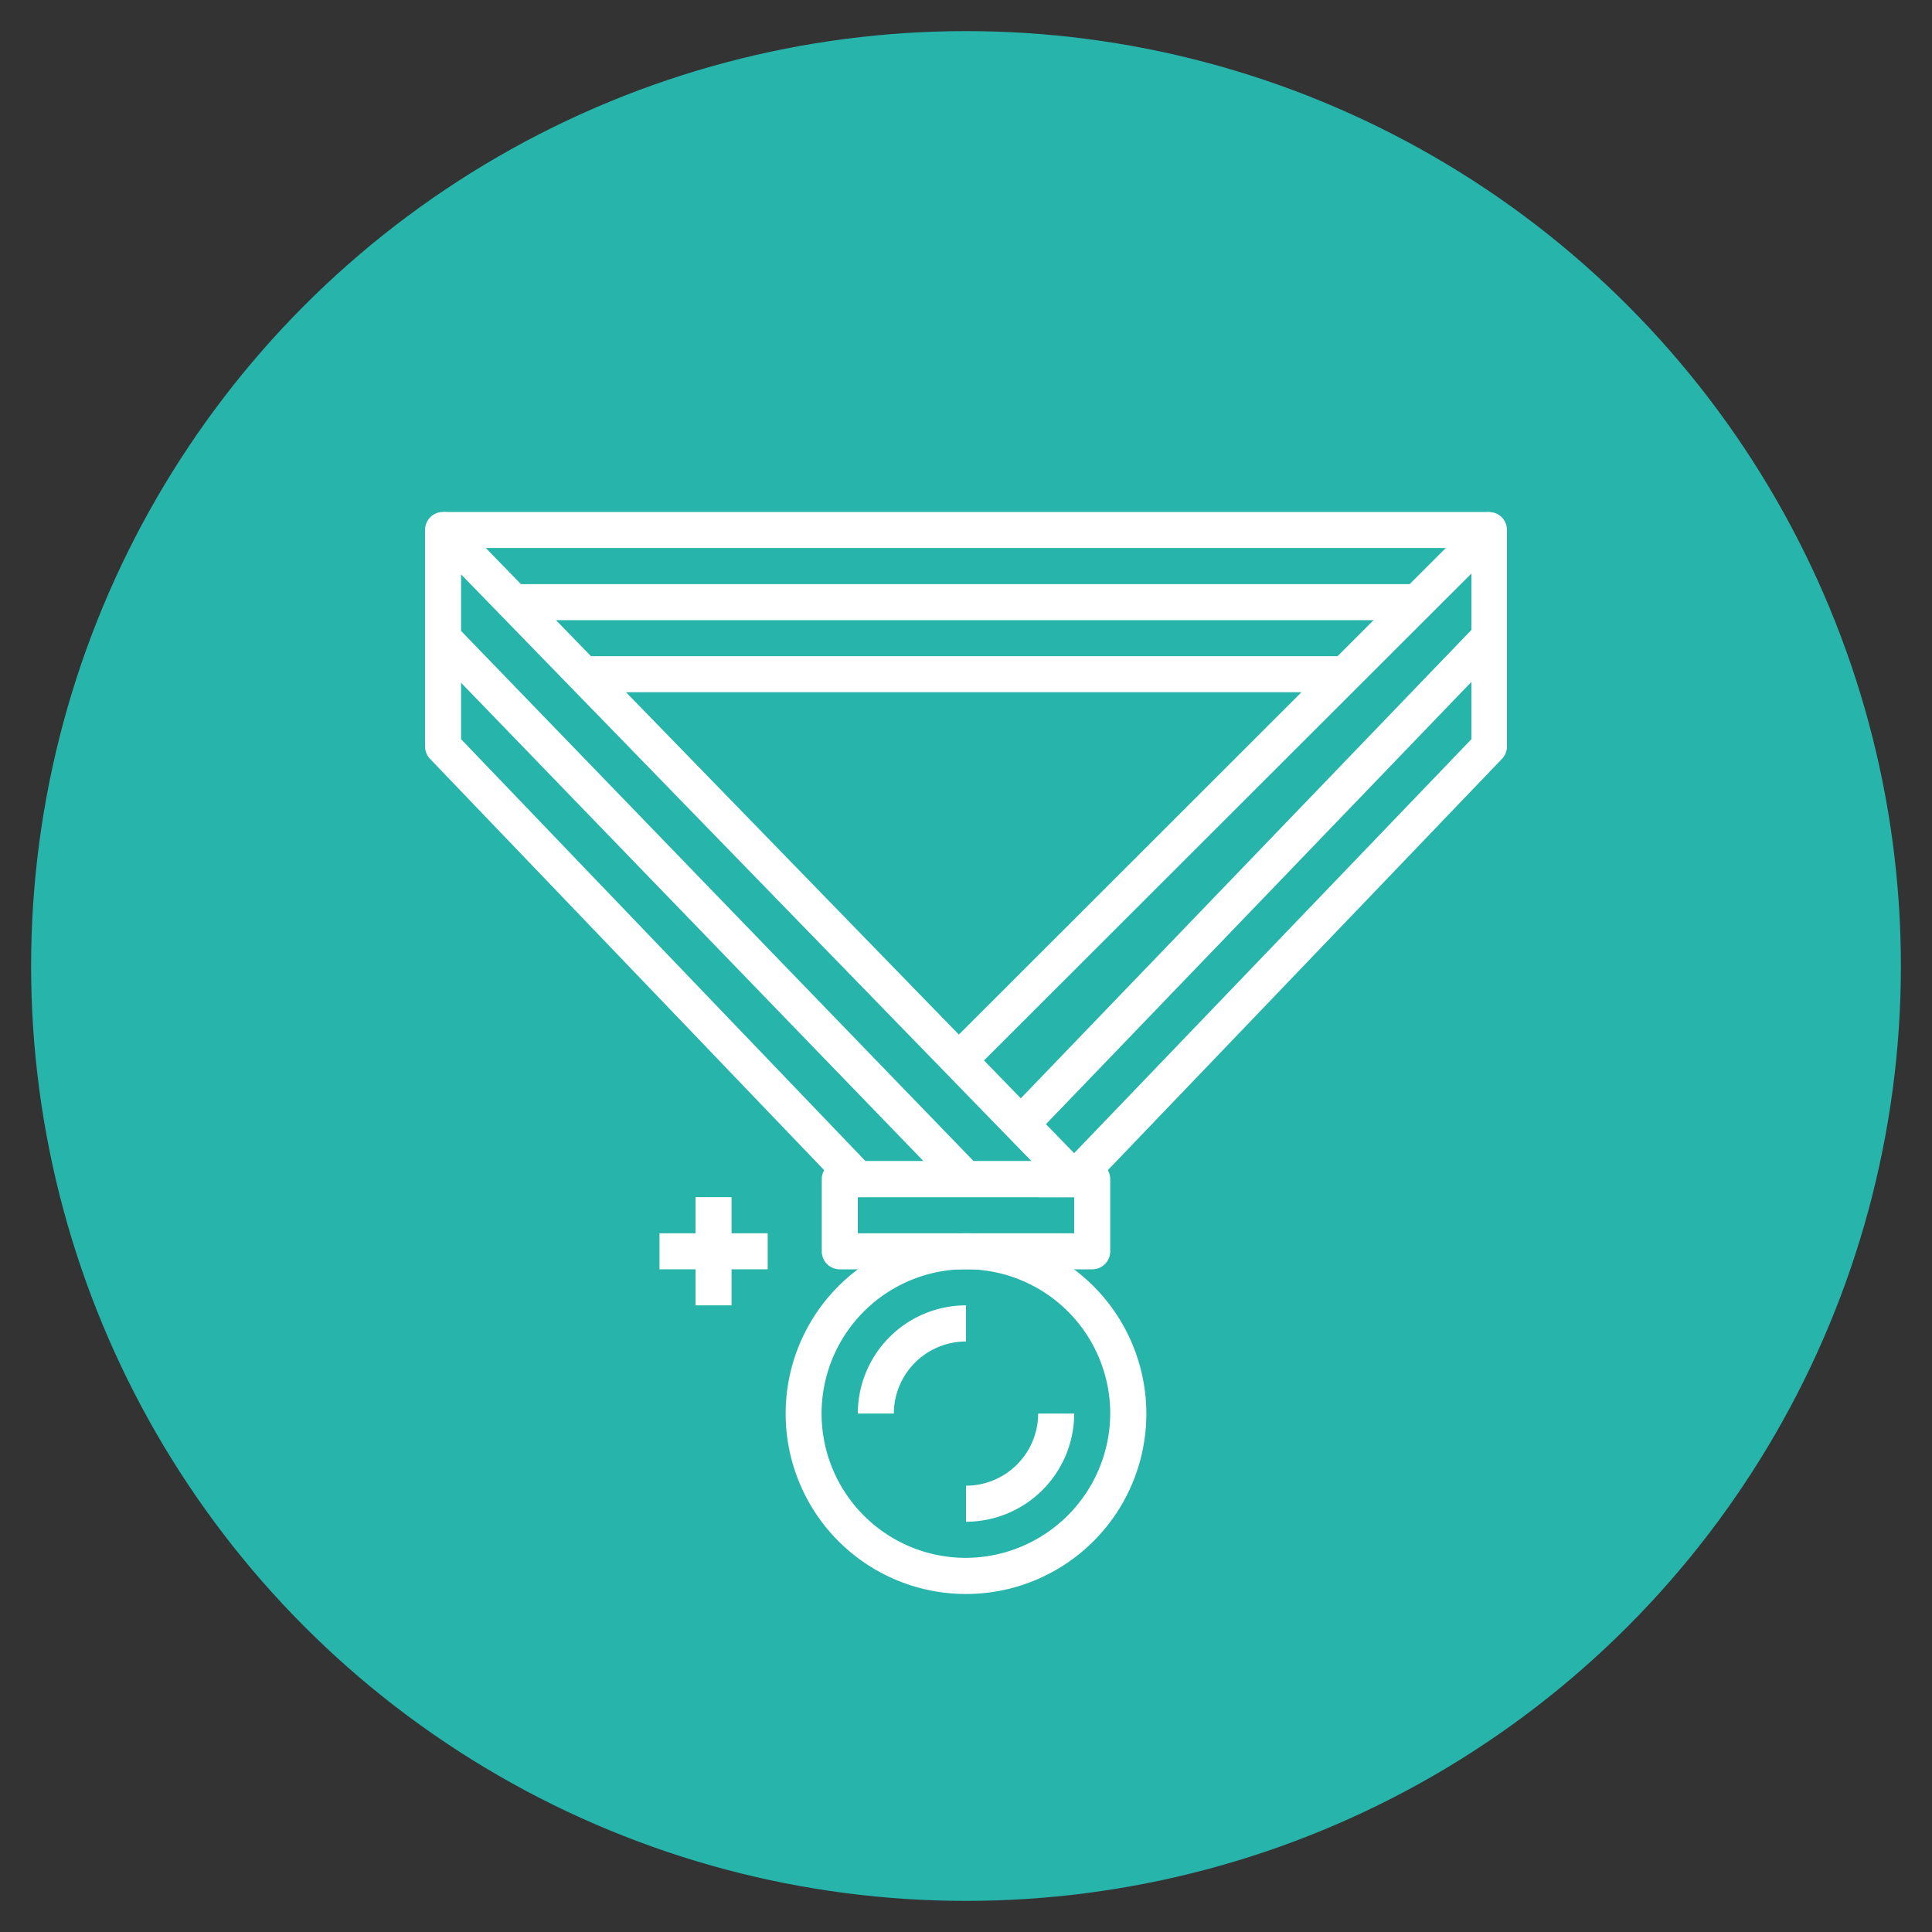
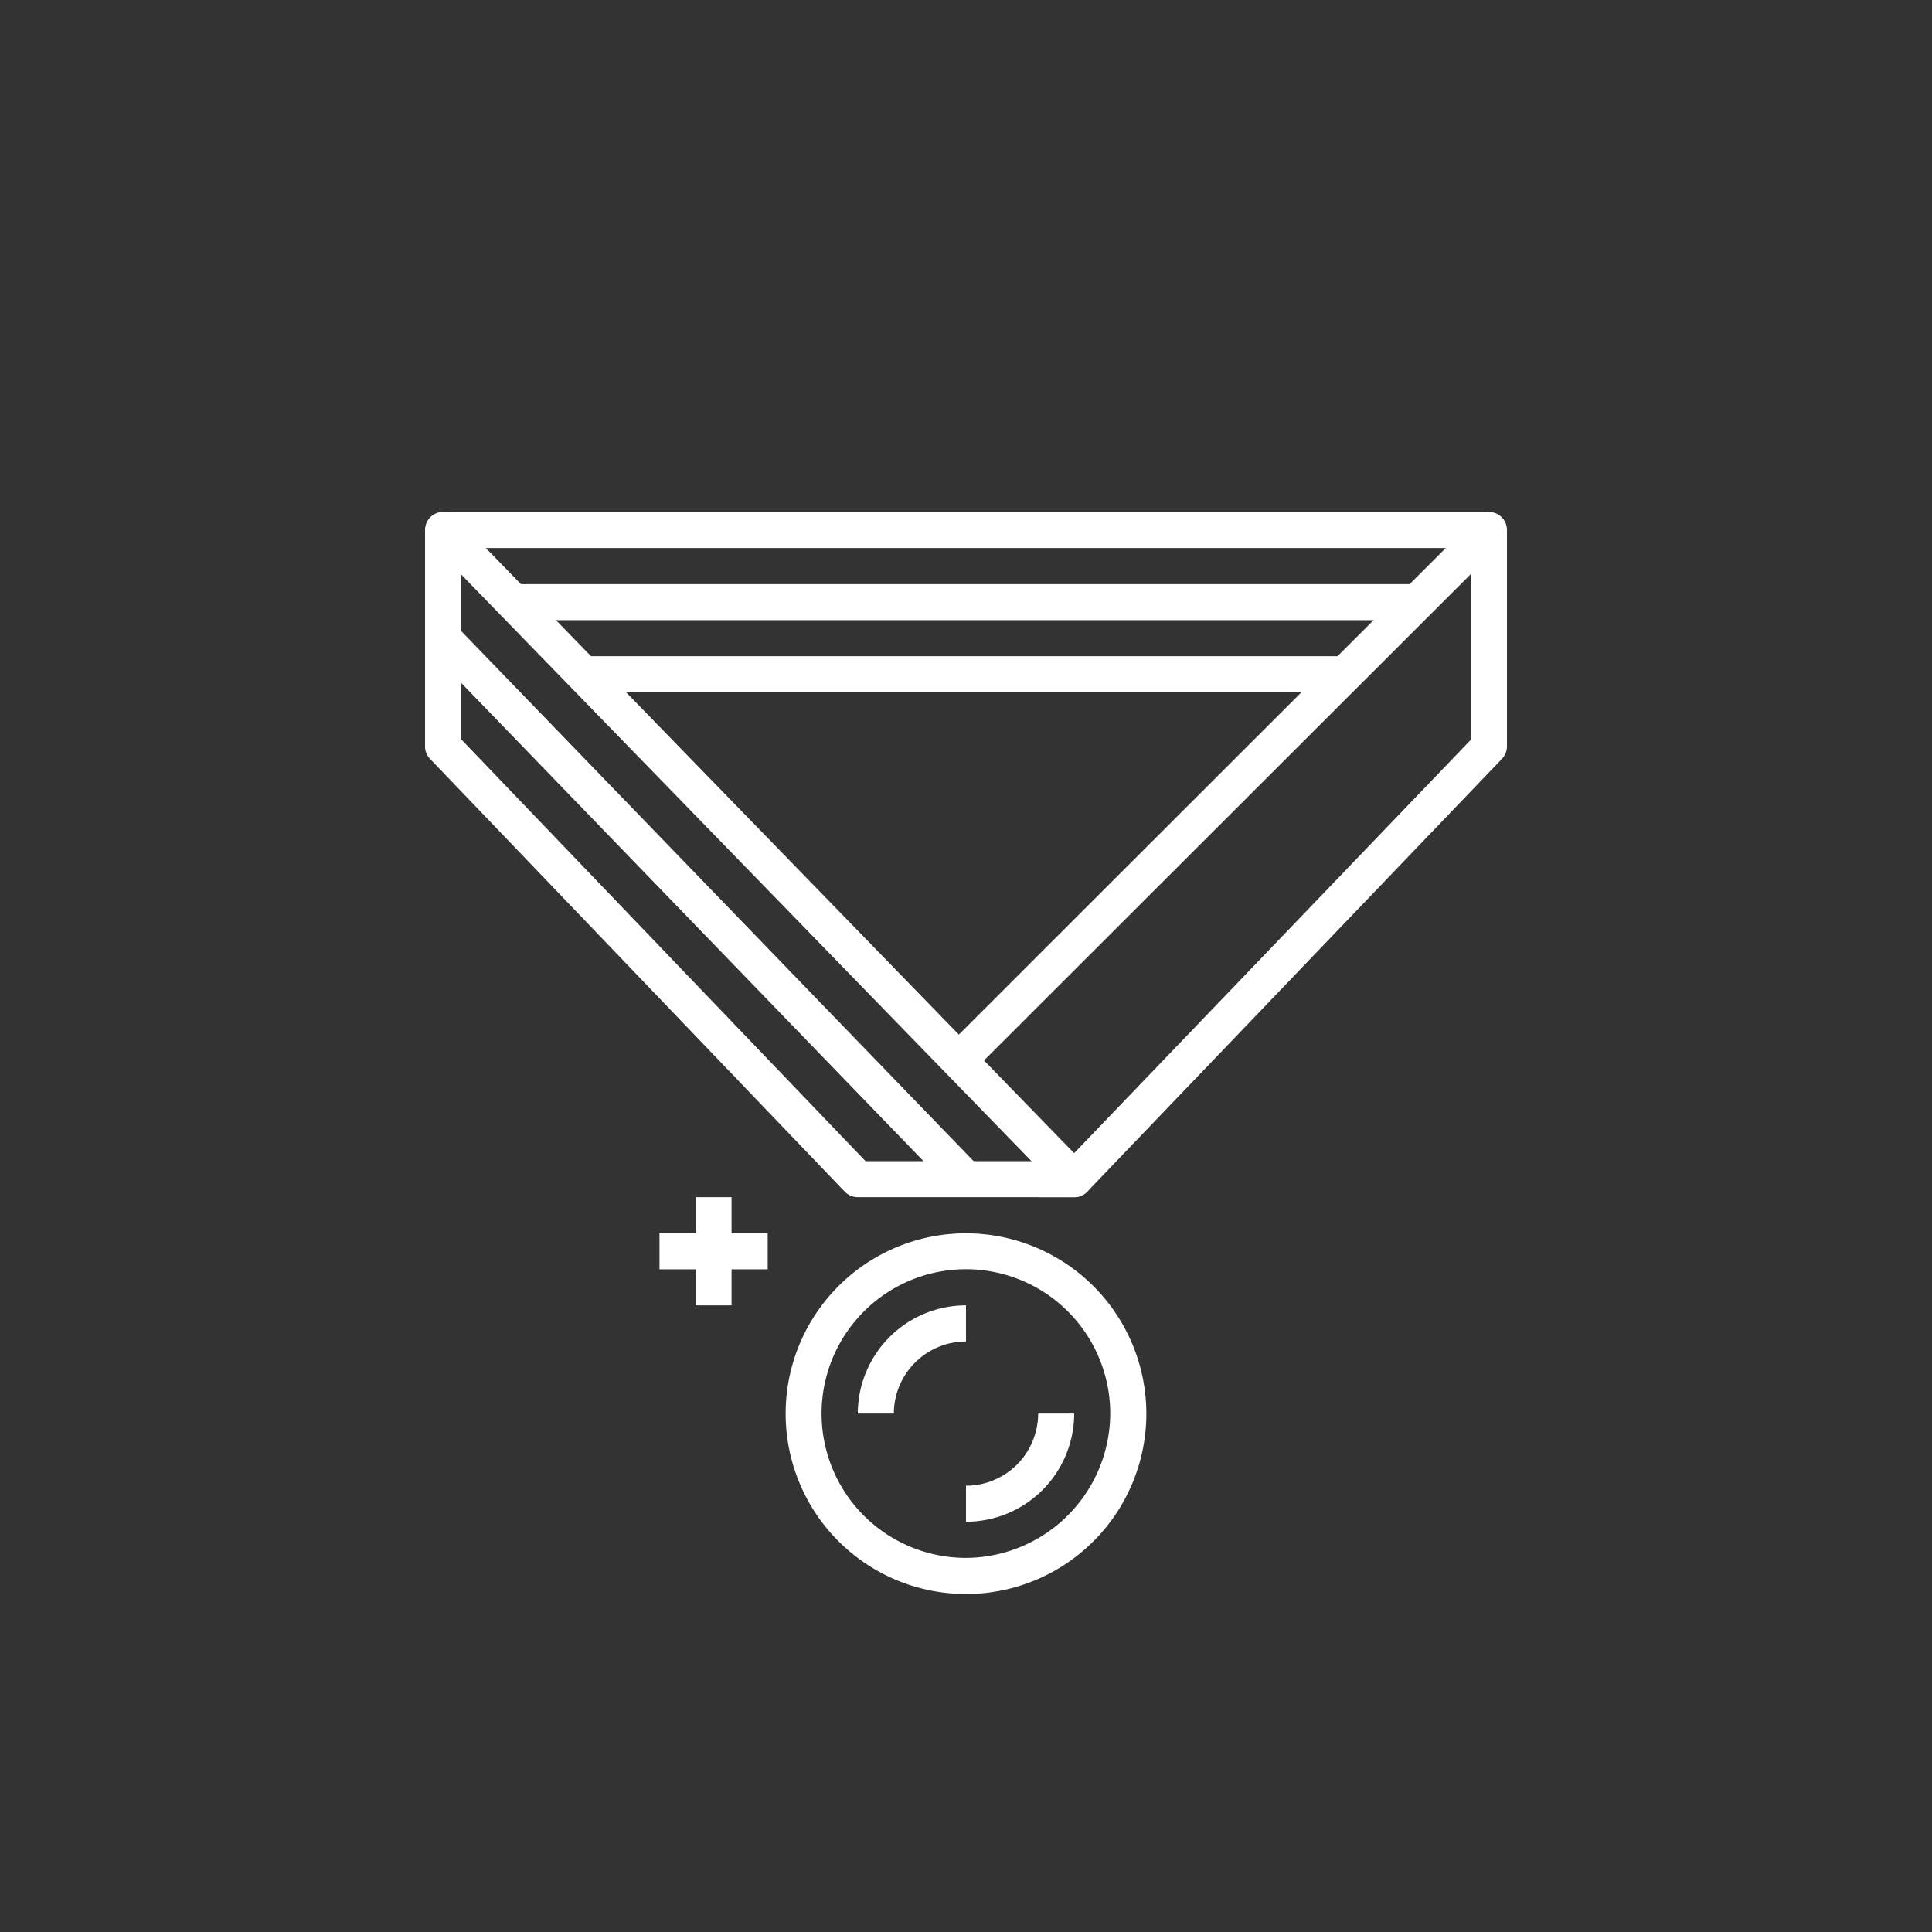
<svg xmlns="http://www.w3.org/2000/svg" id="Calque_1" data-name="Calque 1" viewBox="0 0 200 200">
  <rect x="0" y="0" width="200" height="200" fill="#333333" stroke="none" />
-   <circle cx="100" cy="100" r="96.78" style="fill:#26b4ab" />
  <path d="M100,127.67a18.67,18.67,0,1,0,18.67,18.66A18.69,18.69,0,0,0,100,127.67Zm0,33.6a14.94,14.94,0,1,1,14.93-14.94A15,15,0,0,1,100,161.27Z" style="fill:#fff" />
  <path d="M88.8,146.33h3.73a7.48,7.48,0,0,1,7.47-7.46v-3.74A11.21,11.21,0,0,0,88.8,146.33Z" style="fill:#fff" />
  <path d="M107.47,146.33A7.48,7.48,0,0,1,100,153.8v3.73a11.21,11.21,0,0,0,11.2-11.2Z" style="fill:#fff" />
  <rect x="72" y="123.93" width="3.73" height="11.2" style="fill:#fff" />
  <rect x="68.27" y="127.67" width="11.2" height="3.73" style="fill:#fff" />
  <path d="M112.54,120.76,47.21,53.56A1.87,1.87,0,0,0,44,54.87v22.4a1.88,1.88,0,0,0,.52,1.29l42.93,44.8a1.87,1.87,0,0,0,1.35.57h22.4a1.85,1.85,0,0,0,1.72-1.14A1.88,1.88,0,0,0,112.54,120.76ZM89.6,120.2,47.73,76.52V59.46l59.05,60.74Z" style="fill:#fff" />
  <rect x="71.06" y="55.12" width="3.73" height="77.89" transform="translate(-44.88 77.12) rotate(-44.03)" style="fill:#fff" />
  <rect x="45.87" y="53" width="108.27" height="3.73" style="fill:#fff" />
  <rect x="53.33" y="60.47" width="93.33" height="3.73" style="fill:#fff" />
  <rect x="60.8" y="67.93" width="78.4" height="3.73" style="fill:#fff" />
  <path d="M154.85,53.14a1.87,1.87,0,0,0-2,.41L98.68,107.68l2.64,2.64,51-50.95V76.52L110.4,120.2h-2.93v3.73h3.73a1.87,1.87,0,0,0,1.35-.57l42.93-44.8a1.88,1.88,0,0,0,.52-1.29V54.87A1.86,1.86,0,0,0,154.85,53.14Z" style="fill:#fff" />
-   <rect x="94.88" y="89.4" width="69.96" height="3.73" transform="translate(-25.95 121.57) rotate(-46.11)" style="fill:#fff" />
-   <path d="M113.07,120.2H86.93a1.86,1.86,0,0,0-1.86,1.87v7.46a1.86,1.86,0,0,0,1.86,1.87h26.14a1.86,1.86,0,0,0,1.86-1.87v-7.46A1.86,1.86,0,0,0,113.07,120.2Zm-1.87,7.47H88.8v-3.74h22.4Z" style="fill:#fff" />
</svg>